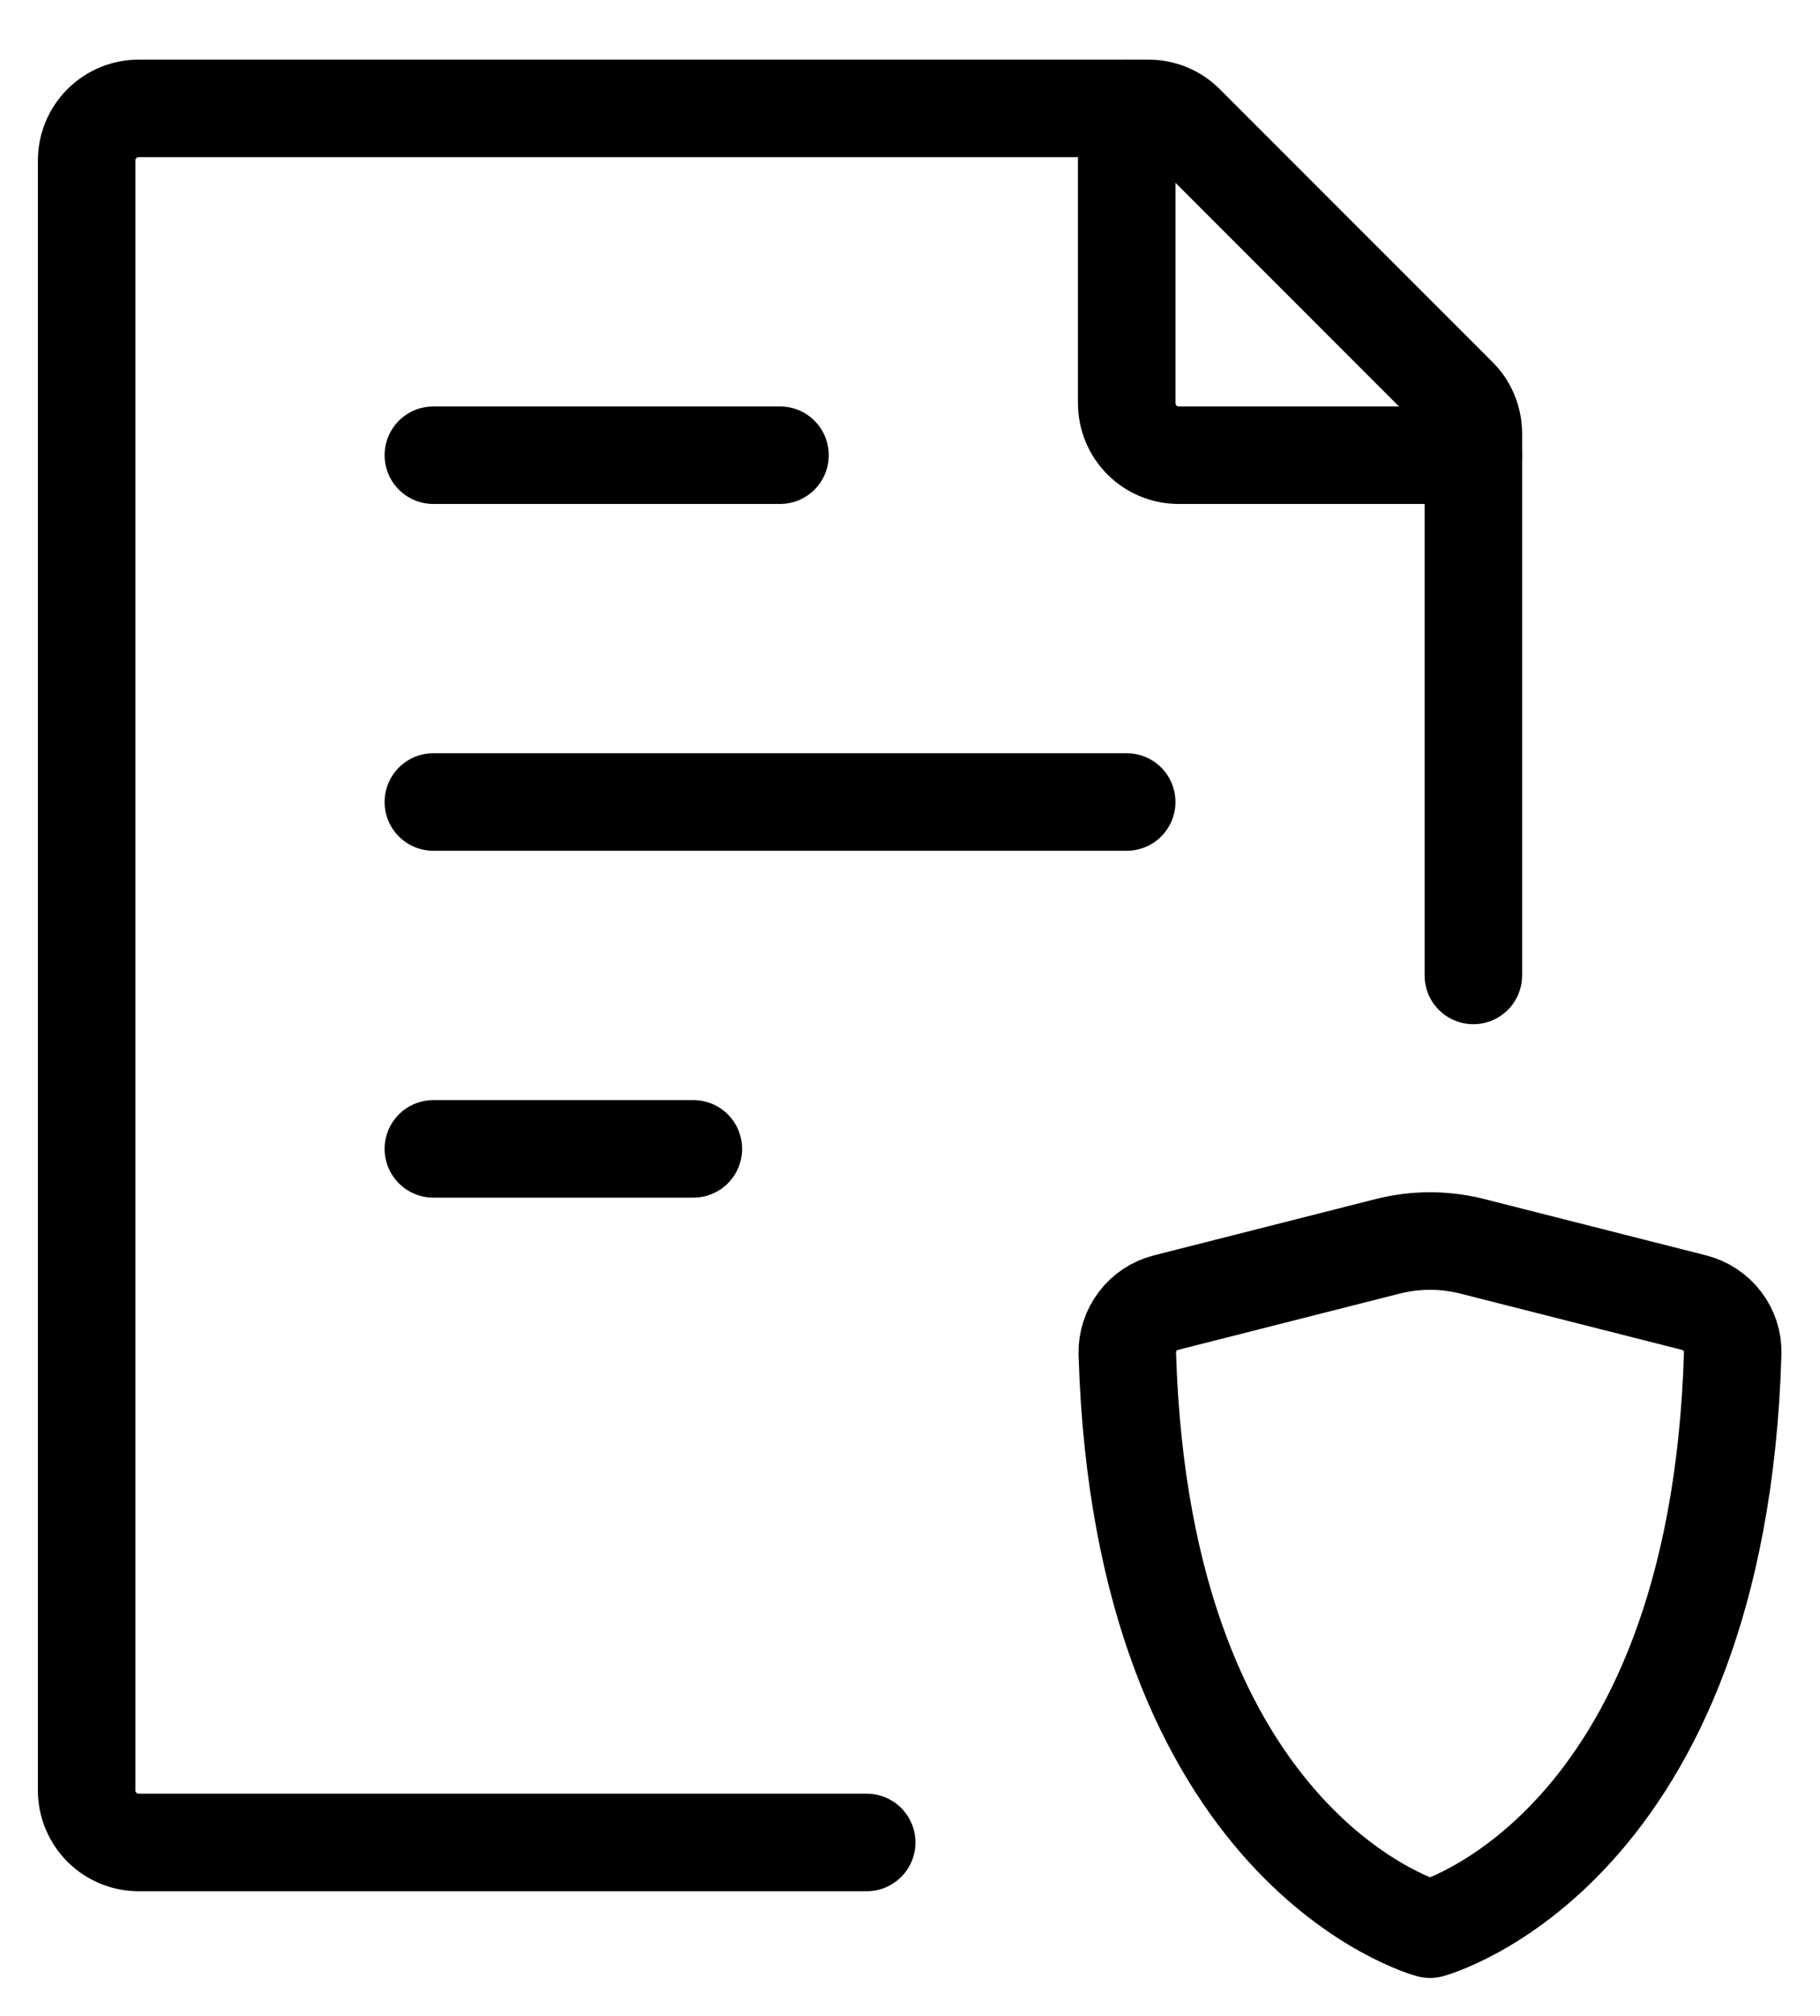
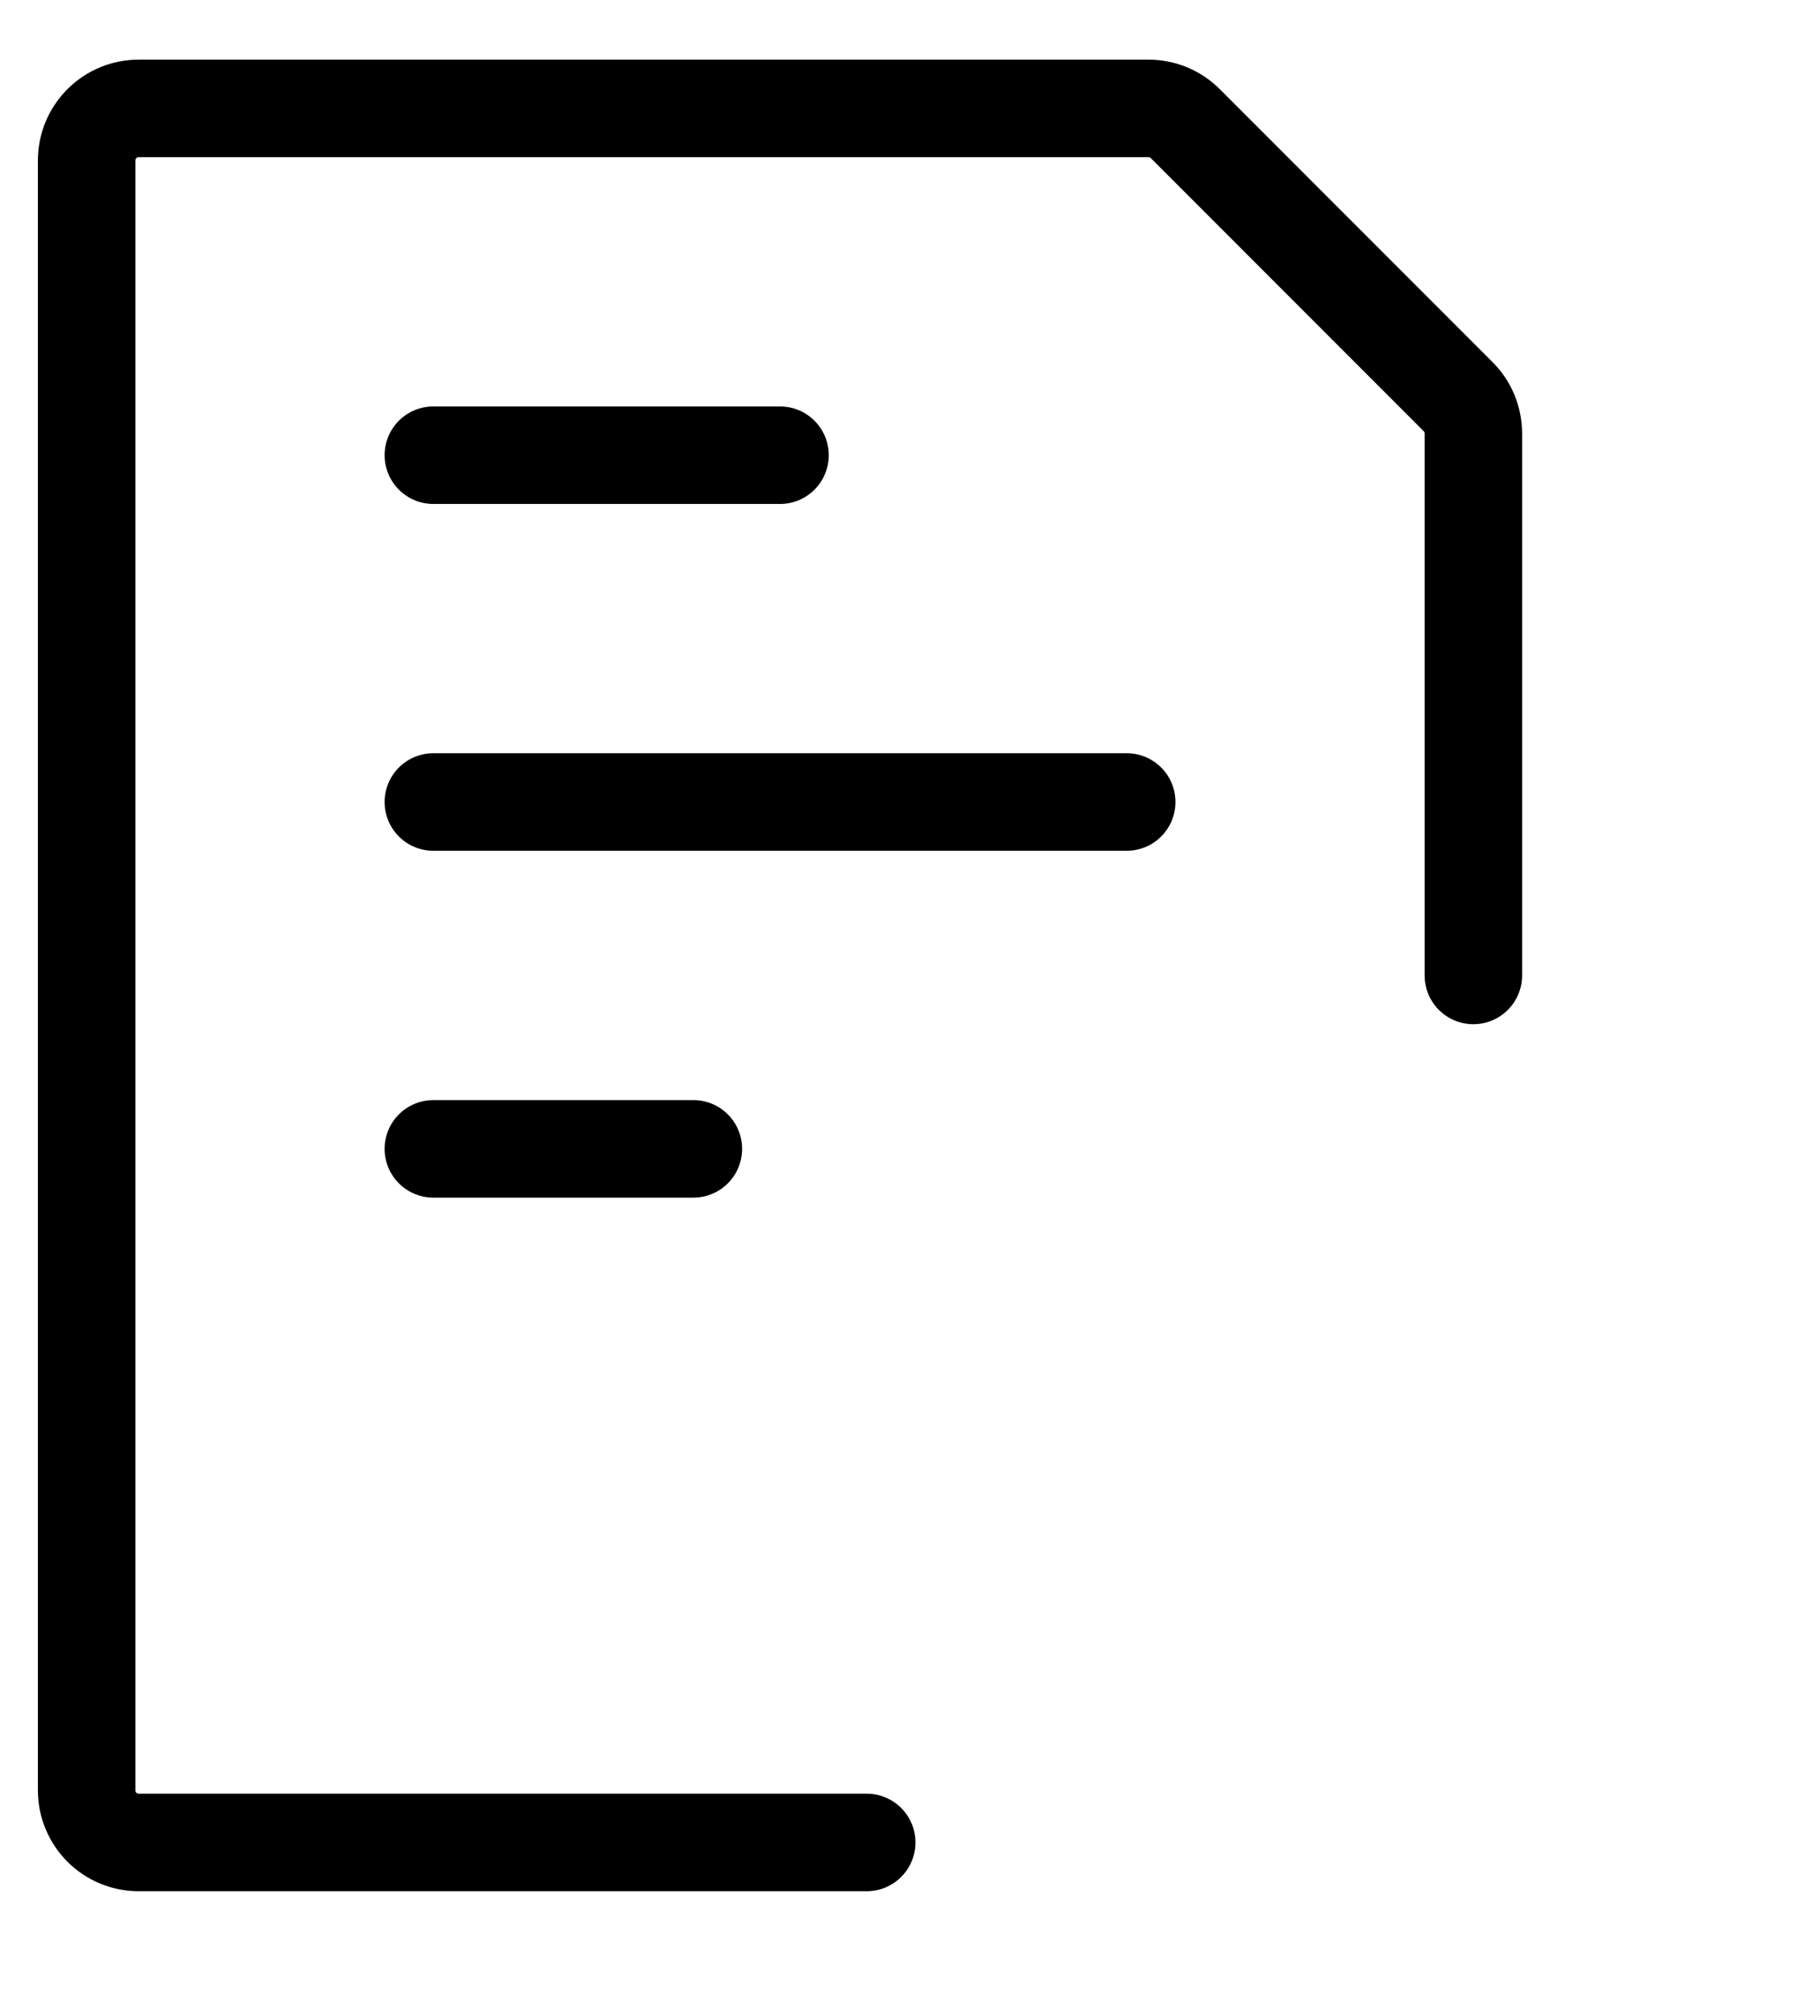
<svg xmlns="http://www.w3.org/2000/svg" width="28" height="31" viewBox="0 0 28 31" fill="none">
  <path d="M22.667 15V6.665C22.667 6.56 22.646 6.456 22.606 6.359C22.566 6.261 22.507 6.173 22.432 6.099L18.235 1.901C18.085 1.751 17.882 1.667 17.669 1.667H2.134C1.921 1.667 1.718 1.751 1.568 1.901C1.418 2.051 1.333 2.254 1.333 2.467V27.533C1.333 27.745 1.418 27.949 1.568 28.099C1.718 28.249 1.921 28.333 2.134 28.333H13.334M6.667 12.333H17.334M6.667 7H12M6.667 17.667H10.667" stroke="black" stroke-width="1.5" stroke-linecap="round" stroke-linejoin="round" />
-   <path d="M17.334 1.667V6.2C17.334 6.412 17.418 6.616 17.568 6.766C17.718 6.916 17.921 7 18.134 7H22.667M22.656 19.167L26.064 20.032C26.419 20.123 26.668 20.445 26.657 20.811C26.428 28.488 22 29.667 22 29.667C22 29.667 17.572 28.488 17.343 20.811C17.339 20.633 17.396 20.459 17.504 20.318C17.611 20.176 17.764 20.076 17.936 20.032L21.344 19.167C21.775 19.057 22.226 19.057 22.656 19.167Z" stroke="black" stroke-width="1.5" stroke-linecap="round" stroke-linejoin="round" />
</svg>